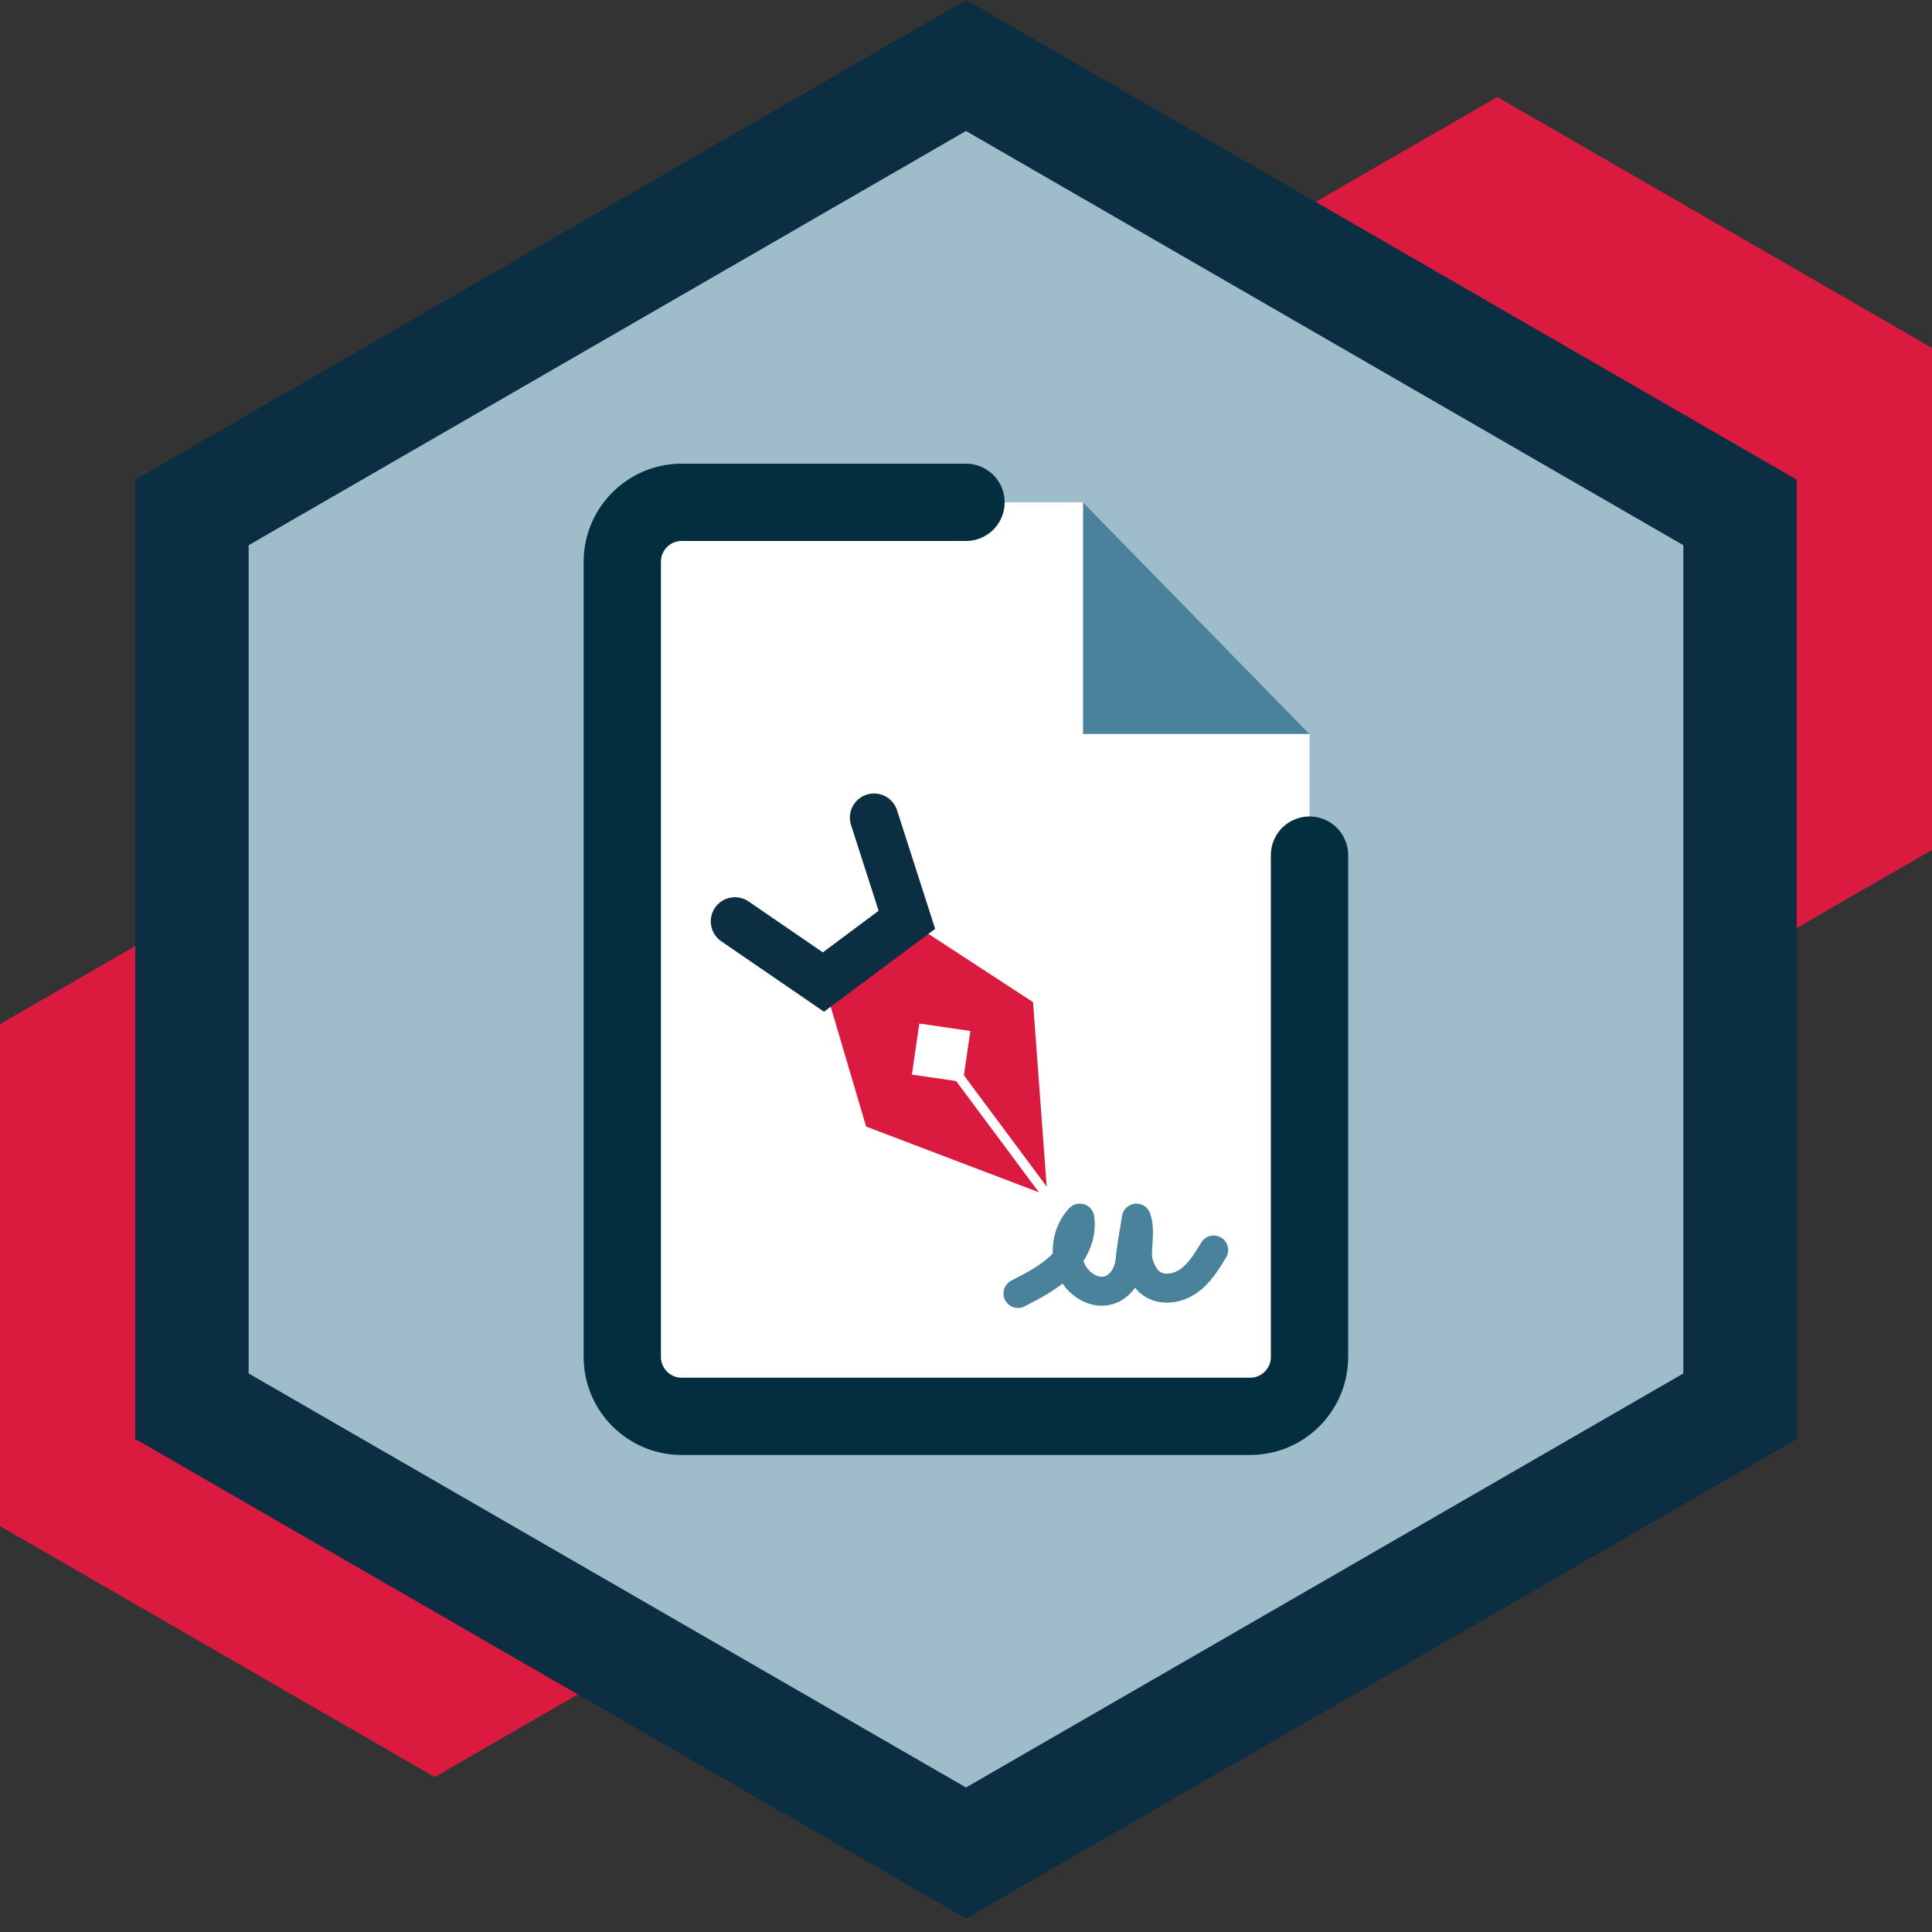
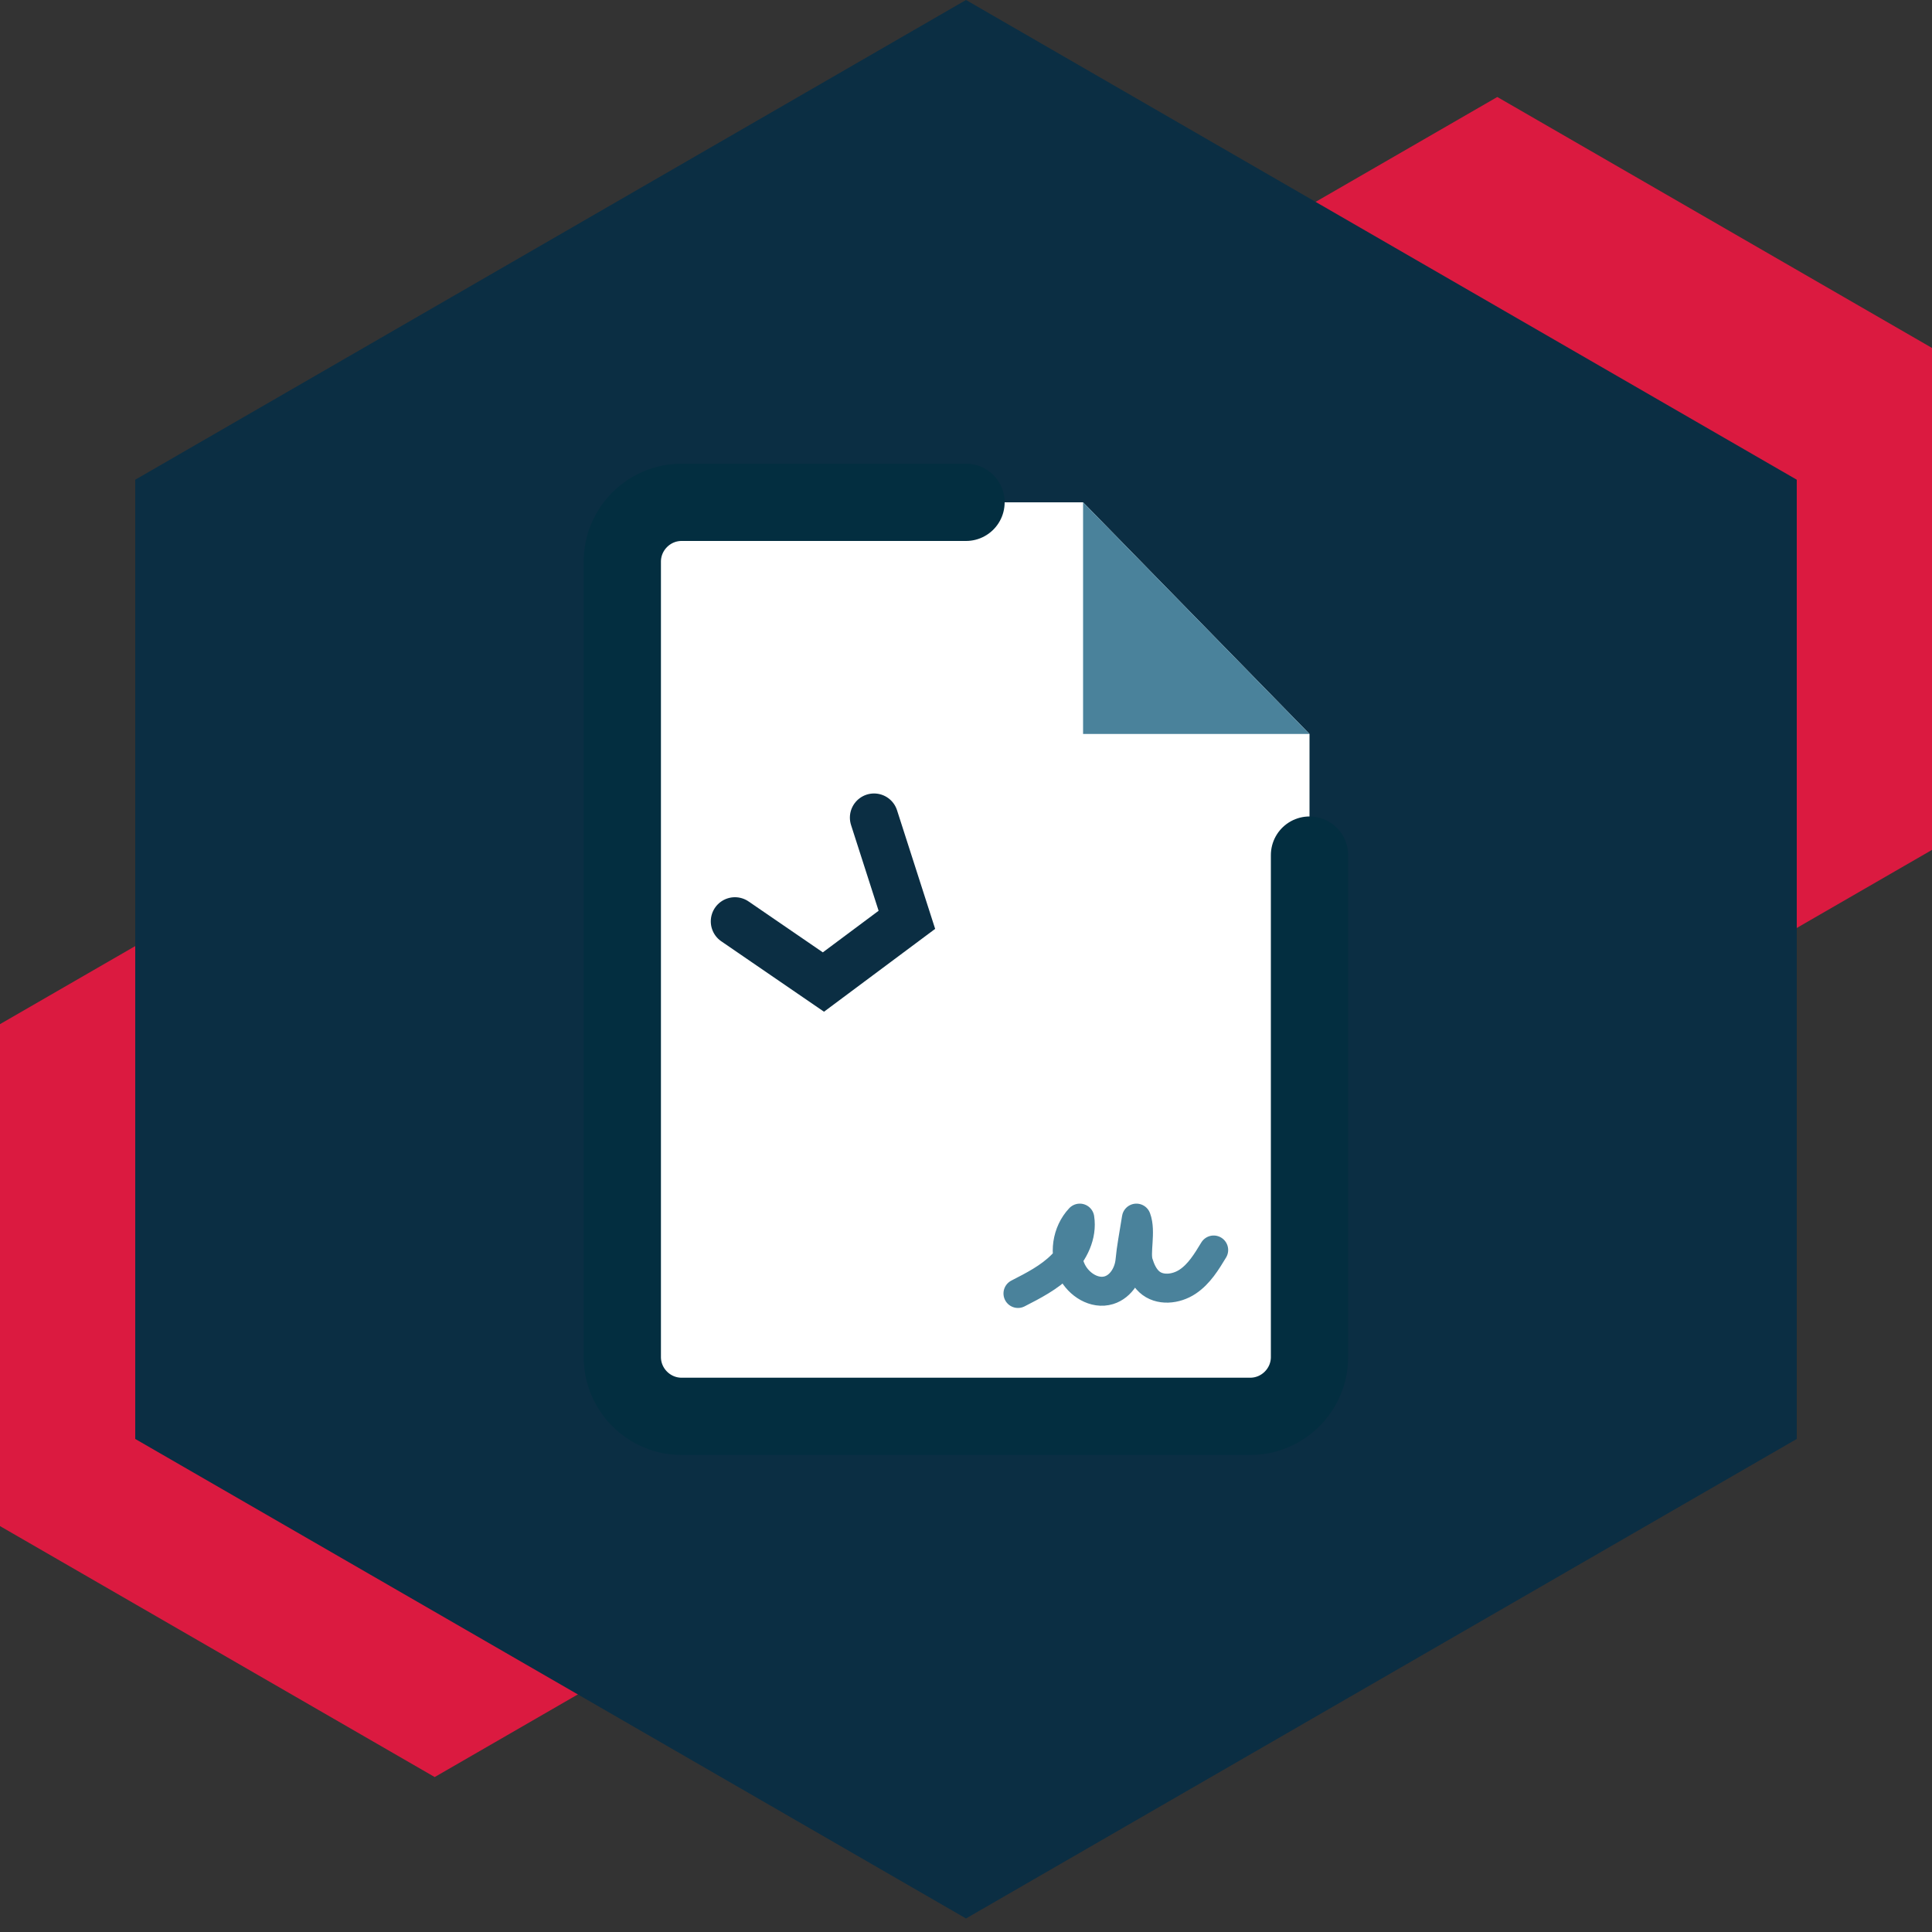
<svg xmlns="http://www.w3.org/2000/svg" viewBox="0 0 100 100">
  <rect x="0" y="0" width="100" height="100" fill="#333333" stroke="none" />
  <defs>
    <style>
      .cls-1 {
        fill: #db1a40;
      }

      .cls-2 {
        stroke: #fff;
        stroke-width: .5px;
      }

      .cls-2, .cls-3, .cls-4, .cls-5 {
        fill: none;
      }

      .cls-2, .cls-3, .cls-5 {
        stroke-miterlimit: 10;
      }

      .cls-6 {
        fill: #0b2e43;
      }

      .cls-3 {
        stroke: #0b2e43;
        stroke-width: 2.5px;
      }

      .cls-3, .cls-4, .cls-5 {
        stroke-linecap: round;
      }

      .cls-4 {
        stroke: #4a829b;
        stroke-linejoin: round;
        stroke-width: 1.5px;
      }

      .cls-7 {
        fill: #9fbcca;
      }

      .cls-8 {
        fill: #4a829b;
      }

      .cls-5 {
        stroke: #032e40;
        stroke-width: 4px;
      }

      .cls-9 {
        fill: #fff;
        isolation: isolate;
      }
    </style>
  </defs>
  <g id="Hex_Background" data-name="Hex Background">
    <polygon class="cls-1" points="55 18.01 55 43.99 77.5 56.98 100 43.99 100 18.01 77.5 5.02 55 18.01" />
    <polygon class="cls-1" points="0 53.01 0 78.99 22.5 91.98 45 78.99 45 53.01 22.5 40.02 0 53.01" />
    <polygon class="cls-6" points="50 99.3 7 74.48 7 24.83 50 0 93 24.83 93 74.48 50 99.3" />
-     <polygon class="cls-7" points="12.87 71.09 50 92.52 87.13 71.09 87.13 28.22 50 6.78 12.87 28.22 12.87 71.09" />
  </g>
  <g id="Detail">
    <g>
      <polygon class="cls-9" points="67.78 73.3 32.22 73.3 32.22 26 56.06 26 67.78 37.99 67.78 73.3" />
      <path class="cls-5" d="M67.78,44.26v25.98c0,1.69-1.38,3.07-3.07,3.07h-29.43c-1.69,0-3.07-1.38-3.07-3.07V29.07c0-1.69,1.38-3.07,3.07-3.07h14.72" />
      <polygon class="cls-8" points="56.06 26 56.06 37.99 67.78 37.99 56.06 26" />
      <path class="cls-4" d="M52.69,66.95c.8-.41,1.62-.83,2.26-1.47s1.08-1.54.94-2.43c-.68.72-.85,1.87-.4,2.75.35.69,1.16,1.21,1.91.98.64-.2,1.03-.88,1.09-1.54s.18-1.24.33-2.19c.26.69-.06,1.77.11,2.31.11.36.27.72.55.98.53.49,1.39.4,1.99,0s.98-1.03,1.35-1.64" />
      <g>
-         <polyline class="cls-1" points="42.93 50.6 46.94 47.61 53.47 51.87 54.21 61.88 44.83 58.31 42.62 50.83 46.63 47.84" />
-         <rect class="cls-9" x="47.37" y="53.16" width="2.67" height="2.67" transform="translate(-12.25 94.81) rotate(-81.69)" />
        <line class="cls-2" x1="49.5" y1="55.55" x2="54.21" y2="61.88" />
        <polyline class="cls-3" points="38.04 47.69 42.62 50.83 46.94 47.61 45.24 42.32" />
      </g>
    </g>
  </g>
</svg>